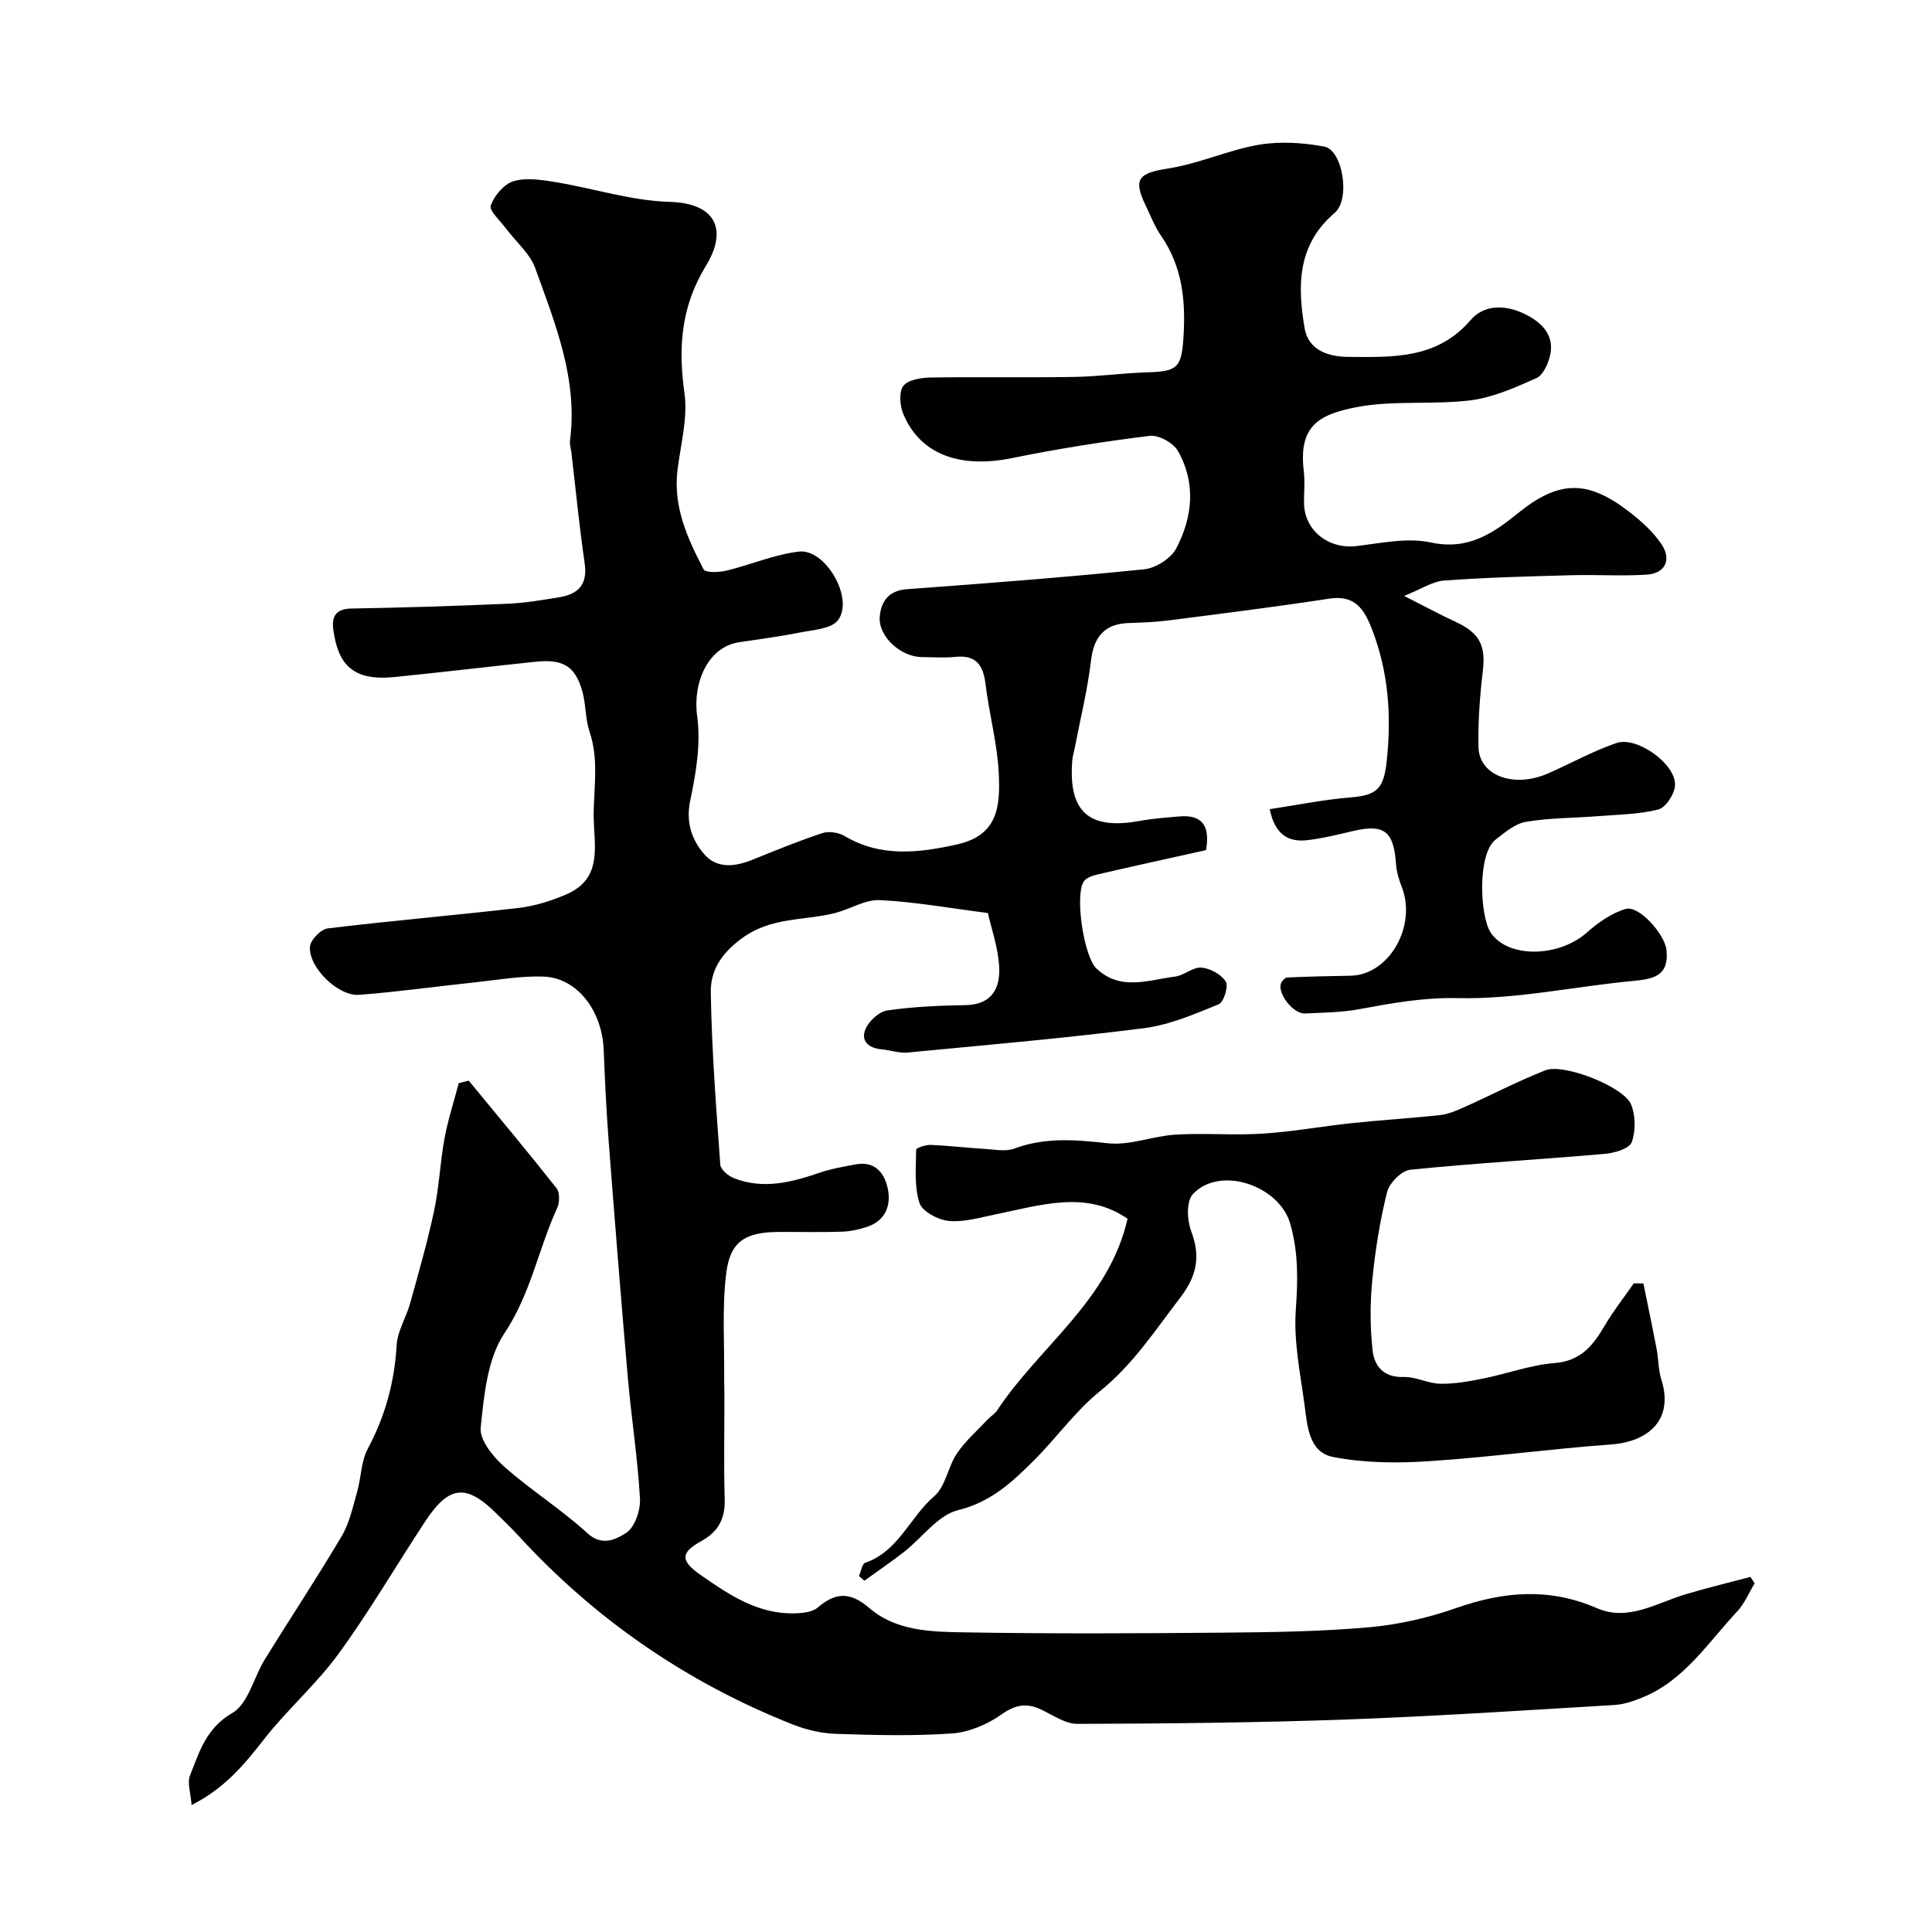
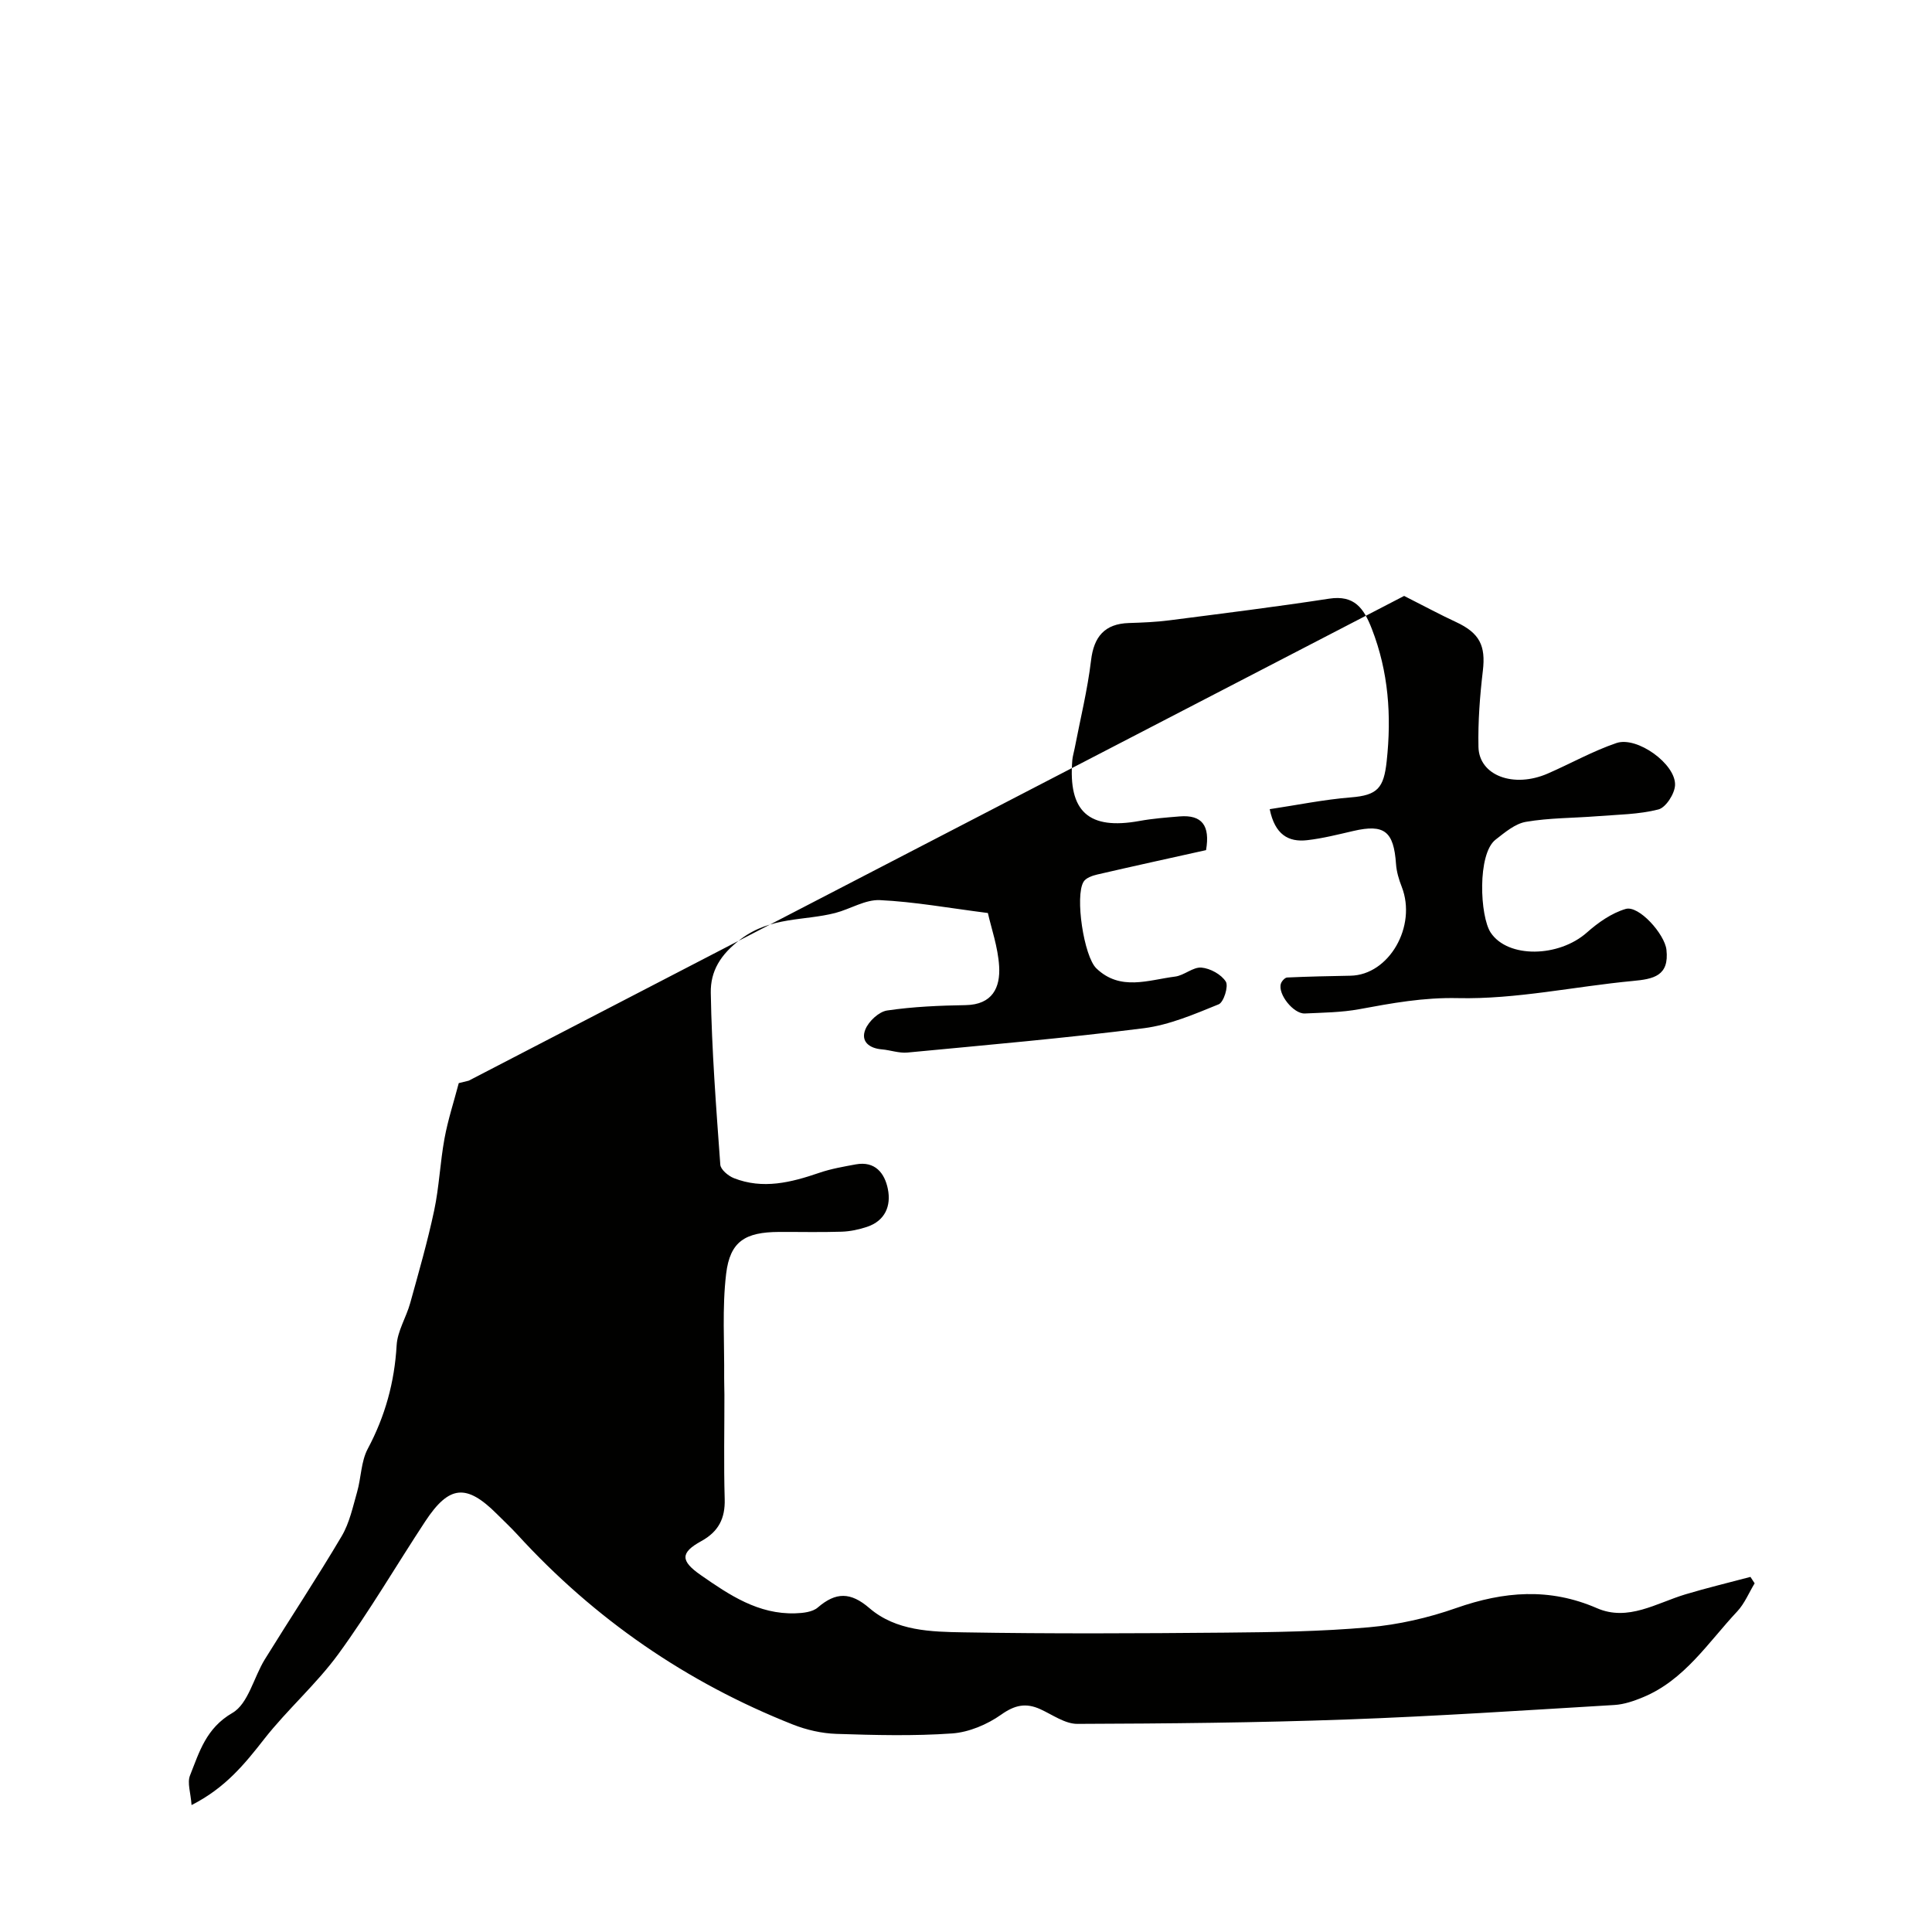
<svg xmlns="http://www.w3.org/2000/svg" enable-background="new 0 0 400 400" viewBox="0 0 400 400">
  <g fill="#010100">
-     <path d="m290.71 123.38c4.41 2.23 7.51 3.91 10.71 5.39 4.94 2.29 6.2 4.92 5.59 10.1-.62 5.23-1.02 10.53-.91 15.78.13 5.94 7.29 8.58 14.36 5.5 4.75-2.07 9.32-4.65 14.2-6.31 4.28-1.46 12.33 4.36 12.14 8.72-.08 1.8-1.91 4.64-3.45 5.03-4.08 1.04-8.42 1.06-12.67 1.4-4.92.39-9.9.33-14.74 1.16-2.26.38-4.38 2.2-6.31 3.7-3.8 2.97-3.24 15.88-.99 19.25 3.56 5.33 14.08 5.14 19.92-.04 2.32-2.06 5.1-4.01 8.01-4.87 2.74-.82 8.1 5.23 8.45 8.45.6 5.42-2.67 6.06-6.97 6.46-12.09 1.14-24.17 3.82-36.2 3.55-7.16-.16-13.65 1.04-20.42 2.29-3.69.68-7.5.71-11.27.89-2.35.12-5.66-4.04-4.96-6.18.17-.53.83-1.25 1.3-1.27 4.36-.2 8.73-.29 13.09-.37 8-.13 13.81-10.25 10.62-18.42-.59-1.5-1.07-3.12-1.18-4.71-.47-6.78-2.42-8.32-8.82-6.84-3.17.73-6.34 1.54-9.56 1.91-3.9.45-6.69-1.15-7.77-6.42 5.66-.85 11.2-1.99 16.8-2.44 5.53-.44 6.82-1.93 7.42-7.5 1.02-9.43.38-18.5-3.08-27.4-1.65-4.24-3.59-7.05-8.85-6.24-10.99 1.69-22.02 3.06-33.05 4.48-2.77.36-5.59.47-8.39.56-5.01.15-7.26 2.82-7.84 7.73-.73 6.13-2.23 12.17-3.4 18.25-.15.8-.41 1.6-.48 2.41-.88 10.67 3.4 14.5 13.91 12.59 2.73-.5 5.52-.71 8.3-.94 4.65-.38 6.35 1.9 5.48 6.98-7.38 1.64-14.97 3.3-22.53 5.05-1.03.24-2.35.7-2.83 1.5-1.82 2.97.06 15.44 2.65 17.93 4.95 4.76 10.78 2.4 16.31 1.7 1.88-.24 3.7-2.01 5.45-1.86 1.82.16 4.1 1.41 5.04 2.9.6.95-.43 4.27-1.47 4.7-5.02 2.04-10.19 4.27-15.49 4.95-16.28 2.06-32.63 3.48-48.97 5.04-1.73.16-3.52-.51-5.29-.66-2.64-.22-4.42-1.67-3.4-4.14.69-1.69 2.8-3.66 4.51-3.91 5.36-.79 10.82-1.02 16.25-1.11 5.53-.1 7.2-3.62 6.93-8.05-.24-3.98-1.63-7.89-2.33-11.02-8.08-1.03-15.2-2.33-22.36-2.67-3.03-.14-6.12 1.85-9.23 2.66-6.49 1.67-13.28.72-19.51 5.37-4.35 3.25-6.34 6.75-6.27 11.14.2 11.88 1.11 23.74 1.97 35.6.07 1.01 1.63 2.32 2.78 2.78 6.03 2.39 11.87.91 17.71-1.09 2.44-.84 5.03-1.28 7.57-1.75 4.01-.73 5.98 1.85 6.63 5.09.71 3.49-.55 6.59-4.32 7.85-1.68.56-3.48.94-5.24 1-4.33.14-8.66.03-13 .05-6.96.04-10.11 1.93-10.92 8.66-.85 7.1-.34 14.36-.41 21.55-.01 1.17.05 2.33.05 3.5.01 7.19-.15 14.39.06 21.58.12 4.04-1.29 6.77-4.86 8.73-4.38 2.4-4.28 4.11-.1 7.02 5.94 4.14 11.93 8.17 19.6 7.92 1.58-.05 3.54-.26 4.63-1.2 3.75-3.23 6.79-3.24 10.7.13 5.51 4.74 12.74 4.9 19.53 5.01 18.03.31 36.07.22 54.1.06 9.94-.09 19.9-.23 29.79-1.11 6.11-.54 12.29-1.95 18.08-3.99 9.85-3.45 19.29-4.24 29.13.04 6.42 2.79 12.29-1.05 18.28-2.86 4.45-1.34 8.99-2.42 13.49-3.62.29.44.58.89.87 1.33-1.19 1.96-2.08 4.19-3.61 5.82-6.03 6.43-10.9 14.21-19.51 17.77-1.88.78-3.92 1.48-5.92 1.6-18.45 1.1-36.91 2.33-55.38 3-18.59.67-37.2.85-55.8.91-2.56.01-5.15-1.89-7.67-3.04-3-1.36-5.29-.87-8.11 1.13-2.89 2.04-6.66 3.64-10.15 3.89-7.96.56-15.99.35-23.98.09-3.02-.1-6.16-.82-8.98-1.93-22.03-8.72-41.07-21.84-57.06-39.34-1.35-1.47-2.82-2.84-4.23-4.25-6.32-6.31-9.89-5.99-14.85 1.54-6 9.12-11.52 18.59-17.94 27.4-4.58 6.29-10.59 11.52-15.4 17.66-4.04 5.17-8.05 10.12-15.03 13.66-.18-2.55-.93-4.61-.32-6.13 1.94-4.87 3.31-9.78 8.78-12.95 3.28-1.9 4.41-7.36 6.71-11.09 5.27-8.53 10.82-16.89 15.92-25.52 1.61-2.73 2.3-6.04 3.19-9.15.84-2.94.8-6.28 2.19-8.9 3.61-6.77 5.55-13.8 5.99-21.46.17-2.95 1.99-5.78 2.81-8.74 1.76-6.36 3.59-12.71 4.96-19.16 1.04-4.9 1.23-9.97 2.14-14.91.71-3.87 1.95-7.64 2.95-11.46l2.07-.51c6.08 7.39 12.23 14.73 18.16 22.25.7.88.68 2.95.16 4.08-3.9 8.51-5.49 17.82-10.93 25.96-3.55 5.3-4.23 12.87-4.92 19.55-.26 2.54 2.56 6.02 4.87 8.07 5.49 4.87 11.81 8.82 17.22 13.78 3.15 2.89 6.11 1.14 7.99-.04 1.8-1.12 3.03-4.68 2.9-7.08-.46-8.33-1.77-16.61-2.5-24.93-1.43-16.39-2.73-32.8-3.99-49.21-.48-6.26-.77-12.53-1.02-18.8-.33-8.16-5.53-14.95-12.49-15.18-4.72-.16-9.48.69-14.21 1.2-7.98.84-15.94 1.97-23.94 2.58-4.32.33-10.47-5.66-10.18-9.94.09-1.4 2.25-3.64 3.67-3.81 13.18-1.6 26.42-2.72 39.61-4.25 3.32-.39 6.67-1.46 9.76-2.78 7.98-3.41 5.61-10.68 5.7-16.84.08-5.61 1.05-11.27-.85-16.86-.88-2.59-.73-5.51-1.45-8.18-1.43-5.31-3.94-6.9-9.66-6.31-9.79 1.02-19.56 2.2-29.35 3.18-8.64.86-11.63-2.7-12.59-9.81-.37-2.76.51-4.32 3.77-4.38 10.76-.18 21.53-.53 32.28-.99 3.59-.15 7.16-.76 10.72-1.34 3.92-.64 5.92-2.63 5.27-7.04-1.11-7.61-1.85-15.28-2.75-22.93-.1-.82-.39-1.65-.29-2.44 1.66-12.71-3.04-24.19-7.18-35.69-1.11-3.09-4.04-5.52-6.1-8.29-1.17-1.58-3.51-3.67-3.12-4.74.74-2.05 2.77-4.46 4.76-5.03 2.68-.78 5.86-.25 8.75.22 7.84 1.3 15.62 3.85 23.47 4.07 9.88.28 12 5.99 7.59 13.2-5.2 8.5-5.79 16.94-4.47 26.41.72 5.17-.81 10.68-1.45 16.02-.9 7.55 2.1 14.1 5.42 20.47.38.73 3.21.62 4.74.25 5.03-1.21 9.91-3.35 14.99-3.94 5.54-.64 11.49 9.81 8.07 14.22-1.42 1.83-5.21 1.99-8 2.56-4.14.83-8.34 1.36-12.52 2-6.42.99-9.57 8.43-8.62 15.27.79 5.65-.22 11.73-1.42 17.41-.96 4.53.26 8.14 2.86 11.17 2.63 3.06 6.37 2.64 9.96 1.19 4.81-1.94 9.62-3.92 14.54-5.54 1.34-.44 3.35-.13 4.59.61 7.5 4.48 15.47 3.47 23.24 1.75 8.44-1.88 9.02-7.72 8.67-14.79-.3-6.15-1.99-12.22-2.73-18.37-.47-3.94-1.91-6.12-6.24-5.68-2.31.23-4.66.06-7 .04-4.28-.05-8.98-4.22-8.67-8.33.23-2.99 1.71-5.43 5.56-5.72 16.4-1.2 32.81-2.46 49.16-4.12 2.4-.24 5.58-2.24 6.67-4.33 3.41-6.49 4.12-13.58.32-20.21-.95-1.66-3.97-3.31-5.8-3.09-9.55 1.17-19.08 2.68-28.5 4.6-10.85 2.21-19.09-.77-22.56-9.2-.7-1.71-.9-4.58.07-5.78 1.04-1.29 3.72-1.66 5.7-1.7 9.86-.16 19.73.04 29.59-.12 5.1-.08 10.2-.81 15.3-.96 6.1-.18 6.95-.98 7.36-7.07.51-7.57-.16-14.78-4.66-21.25-1.29-1.86-2.11-4.06-3.11-6.12-2.73-5.6-1.51-6.81 4.62-7.76 6.36-.98 12.43-3.82 18.78-4.91 4.38-.75 9.13-.44 13.54.38 3.81.71 5.47 10.89 2.15 13.72-7.74 6.61-7.73 15.05-6.23 23.84.82 4.84 5.29 5.95 9.04 5.98 9.07.06 18.36.51 25.29-7.58 2.97-3.47 7.52-3.17 11.43-1.21 3.37 1.69 6.1 4.34 5.03 8.65-.42 1.69-1.45 3.95-2.82 4.55-4.37 1.94-8.94 4-13.6 4.58-7.84.98-15.99-.06-23.69 1.43-8.07 1.56-11.94 4.13-10.84 13.3.26 2.14.02 4.33.04 6.49.06 5.72 5.06 9.64 10.84 8.96 5.12-.61 10.54-1.8 15.41-.75 7.68 1.66 12.8-1.82 18.06-6.07 8.41-6.79 14.3-6.97 22.9-.37 2.54 1.95 5.07 4.2 6.83 6.84 2.12 3.2.7 6.01-3.03 6.26-5.17.34-10.38-.02-15.57.12-8.77.24-17.55.46-26.29 1.1-2.42.11-4.74 1.72-8.42 3.19z" />
-     <path d="m177.84 326.3c.42-.95.64-2.52 1.31-2.75 6.9-2.38 9.24-9.47 14.28-13.78 2.35-2.01 2.81-6.07 4.68-8.83 1.78-2.64 4.27-4.8 6.47-7.15.57-.61 1.36-1.04 1.81-1.71 8.8-13.34 23.2-22.77 27.06-39.75-8.55-5.94-17.98-2.82-27.37-.9-3.19.65-6.49 1.65-9.64 1.35-2.21-.21-5.49-1.94-6.07-3.72-1.11-3.41-.73-7.33-.69-11.04 0-.36 1.99-1.02 3.03-.98 3.77.16 7.53.61 11.3.84 1.99.12 4.2.58 5.96-.07 6.42-2.39 12.75-1.85 19.4-1.11 4.55.51 9.33-1.51 14.04-1.79 6.02-.36 12.09.18 18.1-.21 6.18-.4 12.3-1.53 18.47-2.18 6.06-.64 12.15-.99 18.2-1.66 1.72-.19 3.42-.94 5.03-1.66 5.6-2.51 11.06-5.36 16.75-7.61 3.77-1.49 16.23 3.39 17.74 7.08.94 2.3.98 5.49.13 7.81-.49 1.32-3.52 2.23-5.49 2.41-13.45 1.17-26.93 1.93-40.35 3.29-1.8.18-4.34 2.74-4.81 4.63-1.49 5.98-2.47 12.14-3.07 18.29-.47 4.81-.46 9.74.08 14.53.36 3.2 2.28 5.6 6.39 5.46 2.52-.09 5.08 1.36 7.63 1.4 2.97.05 5.98-.5 8.91-1.09 4.93-.99 9.77-2.8 14.73-3.19 5.42-.43 7.95-3.6 10.35-7.69 1.8-3.07 4.02-5.89 6.06-8.82.66.01 1.33.01 1.99.02.92 4.55 1.88 9.09 2.75 13.65.39 2.07.33 4.26.96 6.24 2.67 8.43-2.8 12.9-10.39 13.45-12.66.92-25.27 2.66-37.93 3.48-6.52.42-13.27.36-19.65-.89-5.05-.99-5.33-6.53-5.91-10.85-.88-6.5-2.26-13.11-1.8-19.56.44-6.14.56-11.89-1.15-17.88-2.27-7.93-14.55-12.11-20.16-6.13-1.35 1.44-1.23 5.3-.39 7.53 2 5.33 1.33 9.27-2.29 13.99-5.18 6.75-9.74 13.79-16.54 19.27-5.1 4.11-9.01 9.68-13.69 14.35-4.49 4.47-8.91 8.63-15.73 10.3-4.17 1.02-7.41 5.71-11.15 8.63-2.67 2.08-5.48 3.98-8.22 5.97-.39-.32-.76-.64-1.12-.97z" />
+     <path d="m290.71 123.38c4.41 2.23 7.51 3.91 10.71 5.39 4.94 2.29 6.2 4.92 5.59 10.1-.62 5.23-1.02 10.53-.91 15.78.13 5.94 7.29 8.58 14.36 5.5 4.75-2.07 9.32-4.65 14.2-6.31 4.28-1.46 12.33 4.36 12.14 8.72-.08 1.8-1.91 4.64-3.45 5.03-4.08 1.04-8.42 1.06-12.67 1.4-4.92.39-9.9.33-14.74 1.16-2.26.38-4.38 2.2-6.31 3.7-3.8 2.97-3.24 15.88-.99 19.25 3.56 5.33 14.08 5.14 19.92-.04 2.32-2.06 5.1-4.01 8.01-4.87 2.74-.82 8.1 5.23 8.45 8.45.6 5.42-2.67 6.06-6.97 6.46-12.09 1.14-24.17 3.82-36.2 3.55-7.16-.16-13.65 1.04-20.42 2.29-3.69.68-7.5.71-11.27.89-2.35.12-5.66-4.04-4.96-6.18.17-.53.83-1.25 1.3-1.27 4.36-.2 8.73-.29 13.09-.37 8-.13 13.81-10.25 10.62-18.42-.59-1.5-1.07-3.12-1.18-4.71-.47-6.78-2.42-8.32-8.82-6.84-3.17.73-6.34 1.54-9.56 1.91-3.9.45-6.69-1.15-7.77-6.42 5.66-.85 11.2-1.99 16.8-2.44 5.53-.44 6.82-1.93 7.42-7.5 1.02-9.43.38-18.5-3.08-27.4-1.65-4.24-3.59-7.05-8.85-6.24-10.99 1.69-22.02 3.06-33.05 4.48-2.77.36-5.59.47-8.39.56-5.01.15-7.26 2.82-7.84 7.73-.73 6.13-2.23 12.17-3.4 18.25-.15.8-.41 1.6-.48 2.41-.88 10.67 3.4 14.5 13.91 12.59 2.73-.5 5.52-.71 8.3-.94 4.65-.38 6.35 1.9 5.48 6.98-7.38 1.64-14.97 3.3-22.53 5.05-1.03.24-2.35.7-2.83 1.5-1.82 2.97.06 15.44 2.65 17.93 4.95 4.76 10.78 2.4 16.31 1.7 1.88-.24 3.7-2.01 5.45-1.86 1.82.16 4.1 1.41 5.04 2.9.6.95-.43 4.27-1.47 4.7-5.02 2.04-10.19 4.27-15.49 4.95-16.28 2.06-32.63 3.48-48.97 5.04-1.73.16-3.52-.51-5.29-.66-2.64-.22-4.42-1.67-3.4-4.14.69-1.69 2.8-3.66 4.51-3.91 5.36-.79 10.82-1.02 16.25-1.11 5.53-.1 7.2-3.62 6.93-8.05-.24-3.98-1.63-7.89-2.33-11.02-8.08-1.03-15.2-2.33-22.36-2.67-3.03-.14-6.12 1.85-9.23 2.66-6.49 1.67-13.28.72-19.51 5.37-4.35 3.25-6.34 6.75-6.27 11.14.2 11.88 1.11 23.74 1.97 35.6.07 1.01 1.63 2.32 2.78 2.78 6.03 2.39 11.87.91 17.71-1.09 2.44-.84 5.03-1.28 7.57-1.75 4.01-.73 5.98 1.85 6.63 5.09.71 3.49-.55 6.59-4.32 7.85-1.68.56-3.48.94-5.24 1-4.33.14-8.66.03-13 .05-6.96.04-10.11 1.93-10.92 8.66-.85 7.1-.34 14.36-.41 21.55-.01 1.17.05 2.33.05 3.5.01 7.19-.15 14.39.06 21.58.12 4.04-1.29 6.77-4.86 8.73-4.38 2.4-4.28 4.11-.1 7.02 5.94 4.14 11.93 8.17 19.6 7.92 1.58-.05 3.54-.26 4.63-1.2 3.75-3.23 6.79-3.24 10.7.13 5.51 4.74 12.74 4.9 19.53 5.01 18.03.31 36.07.22 54.1.06 9.94-.09 19.9-.23 29.79-1.11 6.11-.54 12.29-1.95 18.08-3.99 9.85-3.45 19.29-4.24 29.13.04 6.42 2.79 12.29-1.05 18.28-2.86 4.45-1.34 8.99-2.42 13.49-3.62.29.44.58.89.87 1.33-1.19 1.96-2.08 4.19-3.61 5.82-6.03 6.43-10.9 14.21-19.51 17.77-1.88.78-3.92 1.48-5.92 1.6-18.45 1.1-36.91 2.33-55.38 3-18.59.67-37.2.85-55.8.91-2.56.01-5.15-1.89-7.67-3.04-3-1.36-5.29-.87-8.11 1.13-2.89 2.04-6.66 3.64-10.15 3.89-7.96.56-15.99.35-23.98.09-3.02-.1-6.16-.82-8.98-1.93-22.03-8.72-41.07-21.84-57.06-39.34-1.35-1.47-2.82-2.84-4.23-4.25-6.32-6.31-9.89-5.99-14.85 1.54-6 9.12-11.52 18.59-17.94 27.4-4.58 6.29-10.59 11.52-15.4 17.66-4.04 5.17-8.05 10.12-15.03 13.66-.18-2.55-.93-4.61-.32-6.13 1.94-4.87 3.31-9.78 8.78-12.95 3.28-1.9 4.41-7.36 6.71-11.09 5.27-8.53 10.82-16.89 15.92-25.52 1.61-2.73 2.3-6.04 3.19-9.15.84-2.94.8-6.28 2.19-8.9 3.61-6.77 5.55-13.8 5.99-21.46.17-2.95 1.99-5.78 2.81-8.74 1.76-6.36 3.59-12.71 4.96-19.16 1.04-4.9 1.23-9.97 2.14-14.91.71-3.87 1.95-7.64 2.95-11.46l2.07-.51z" />
  </g>
</svg>